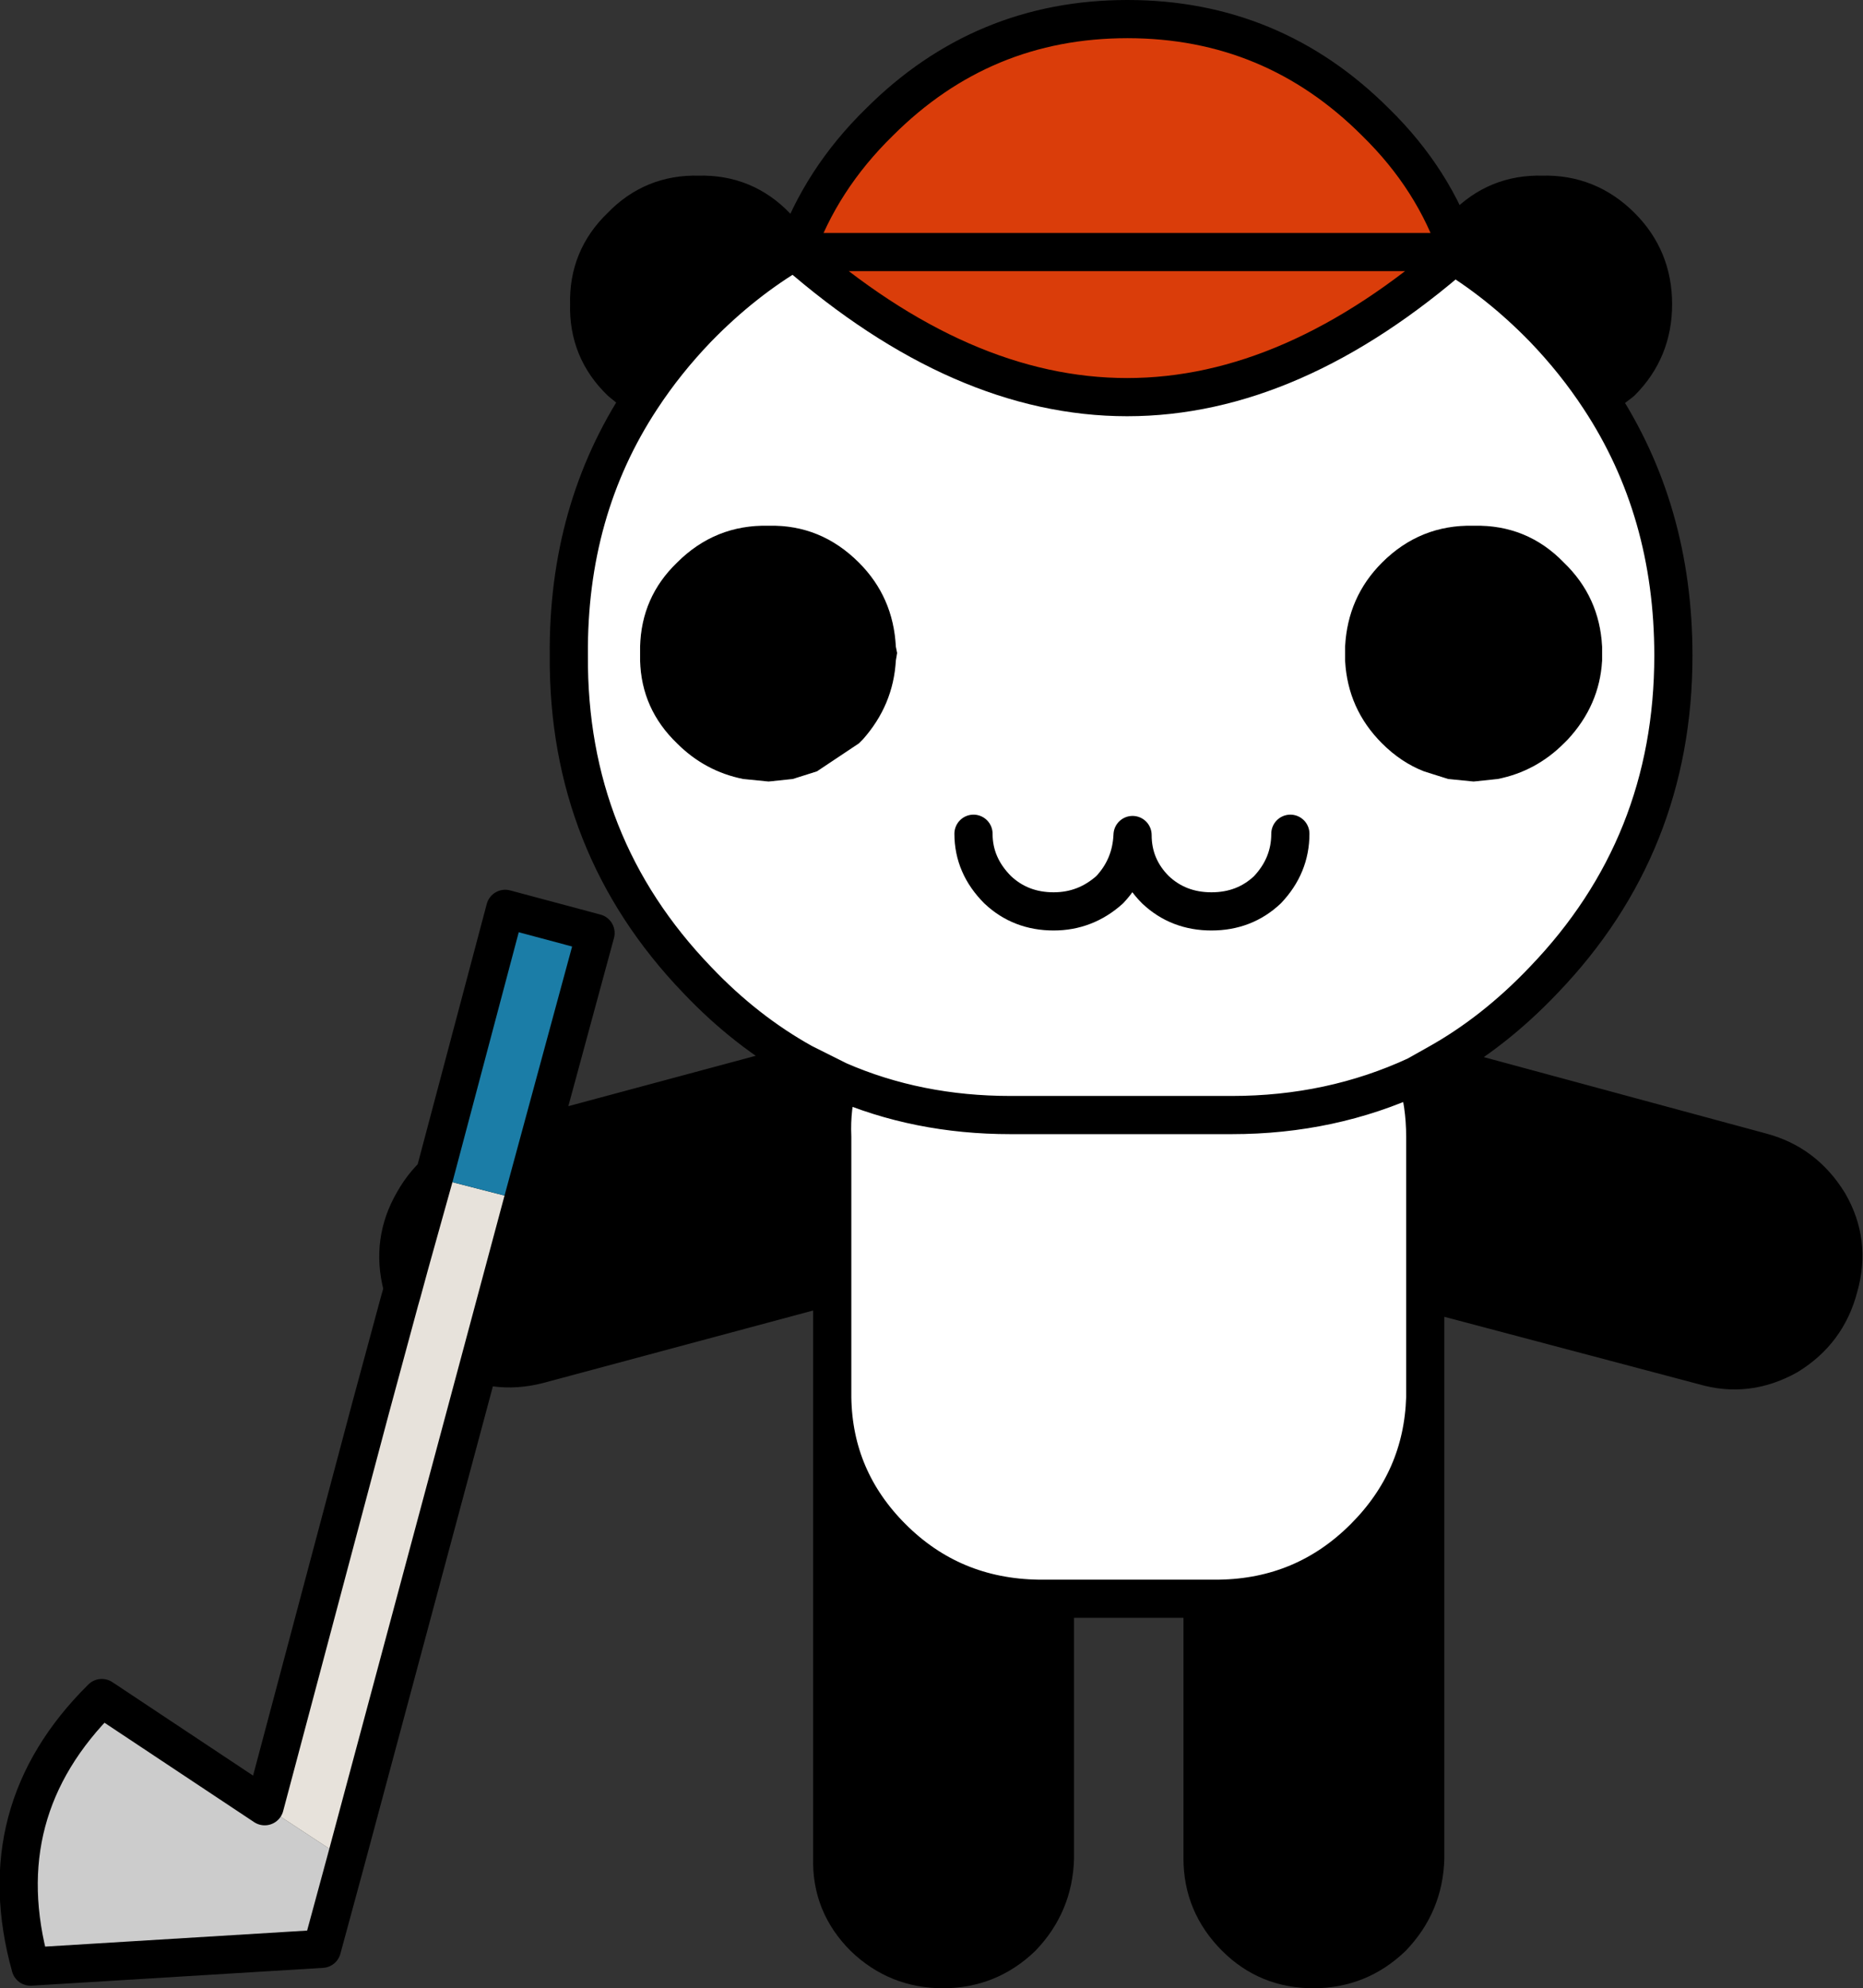
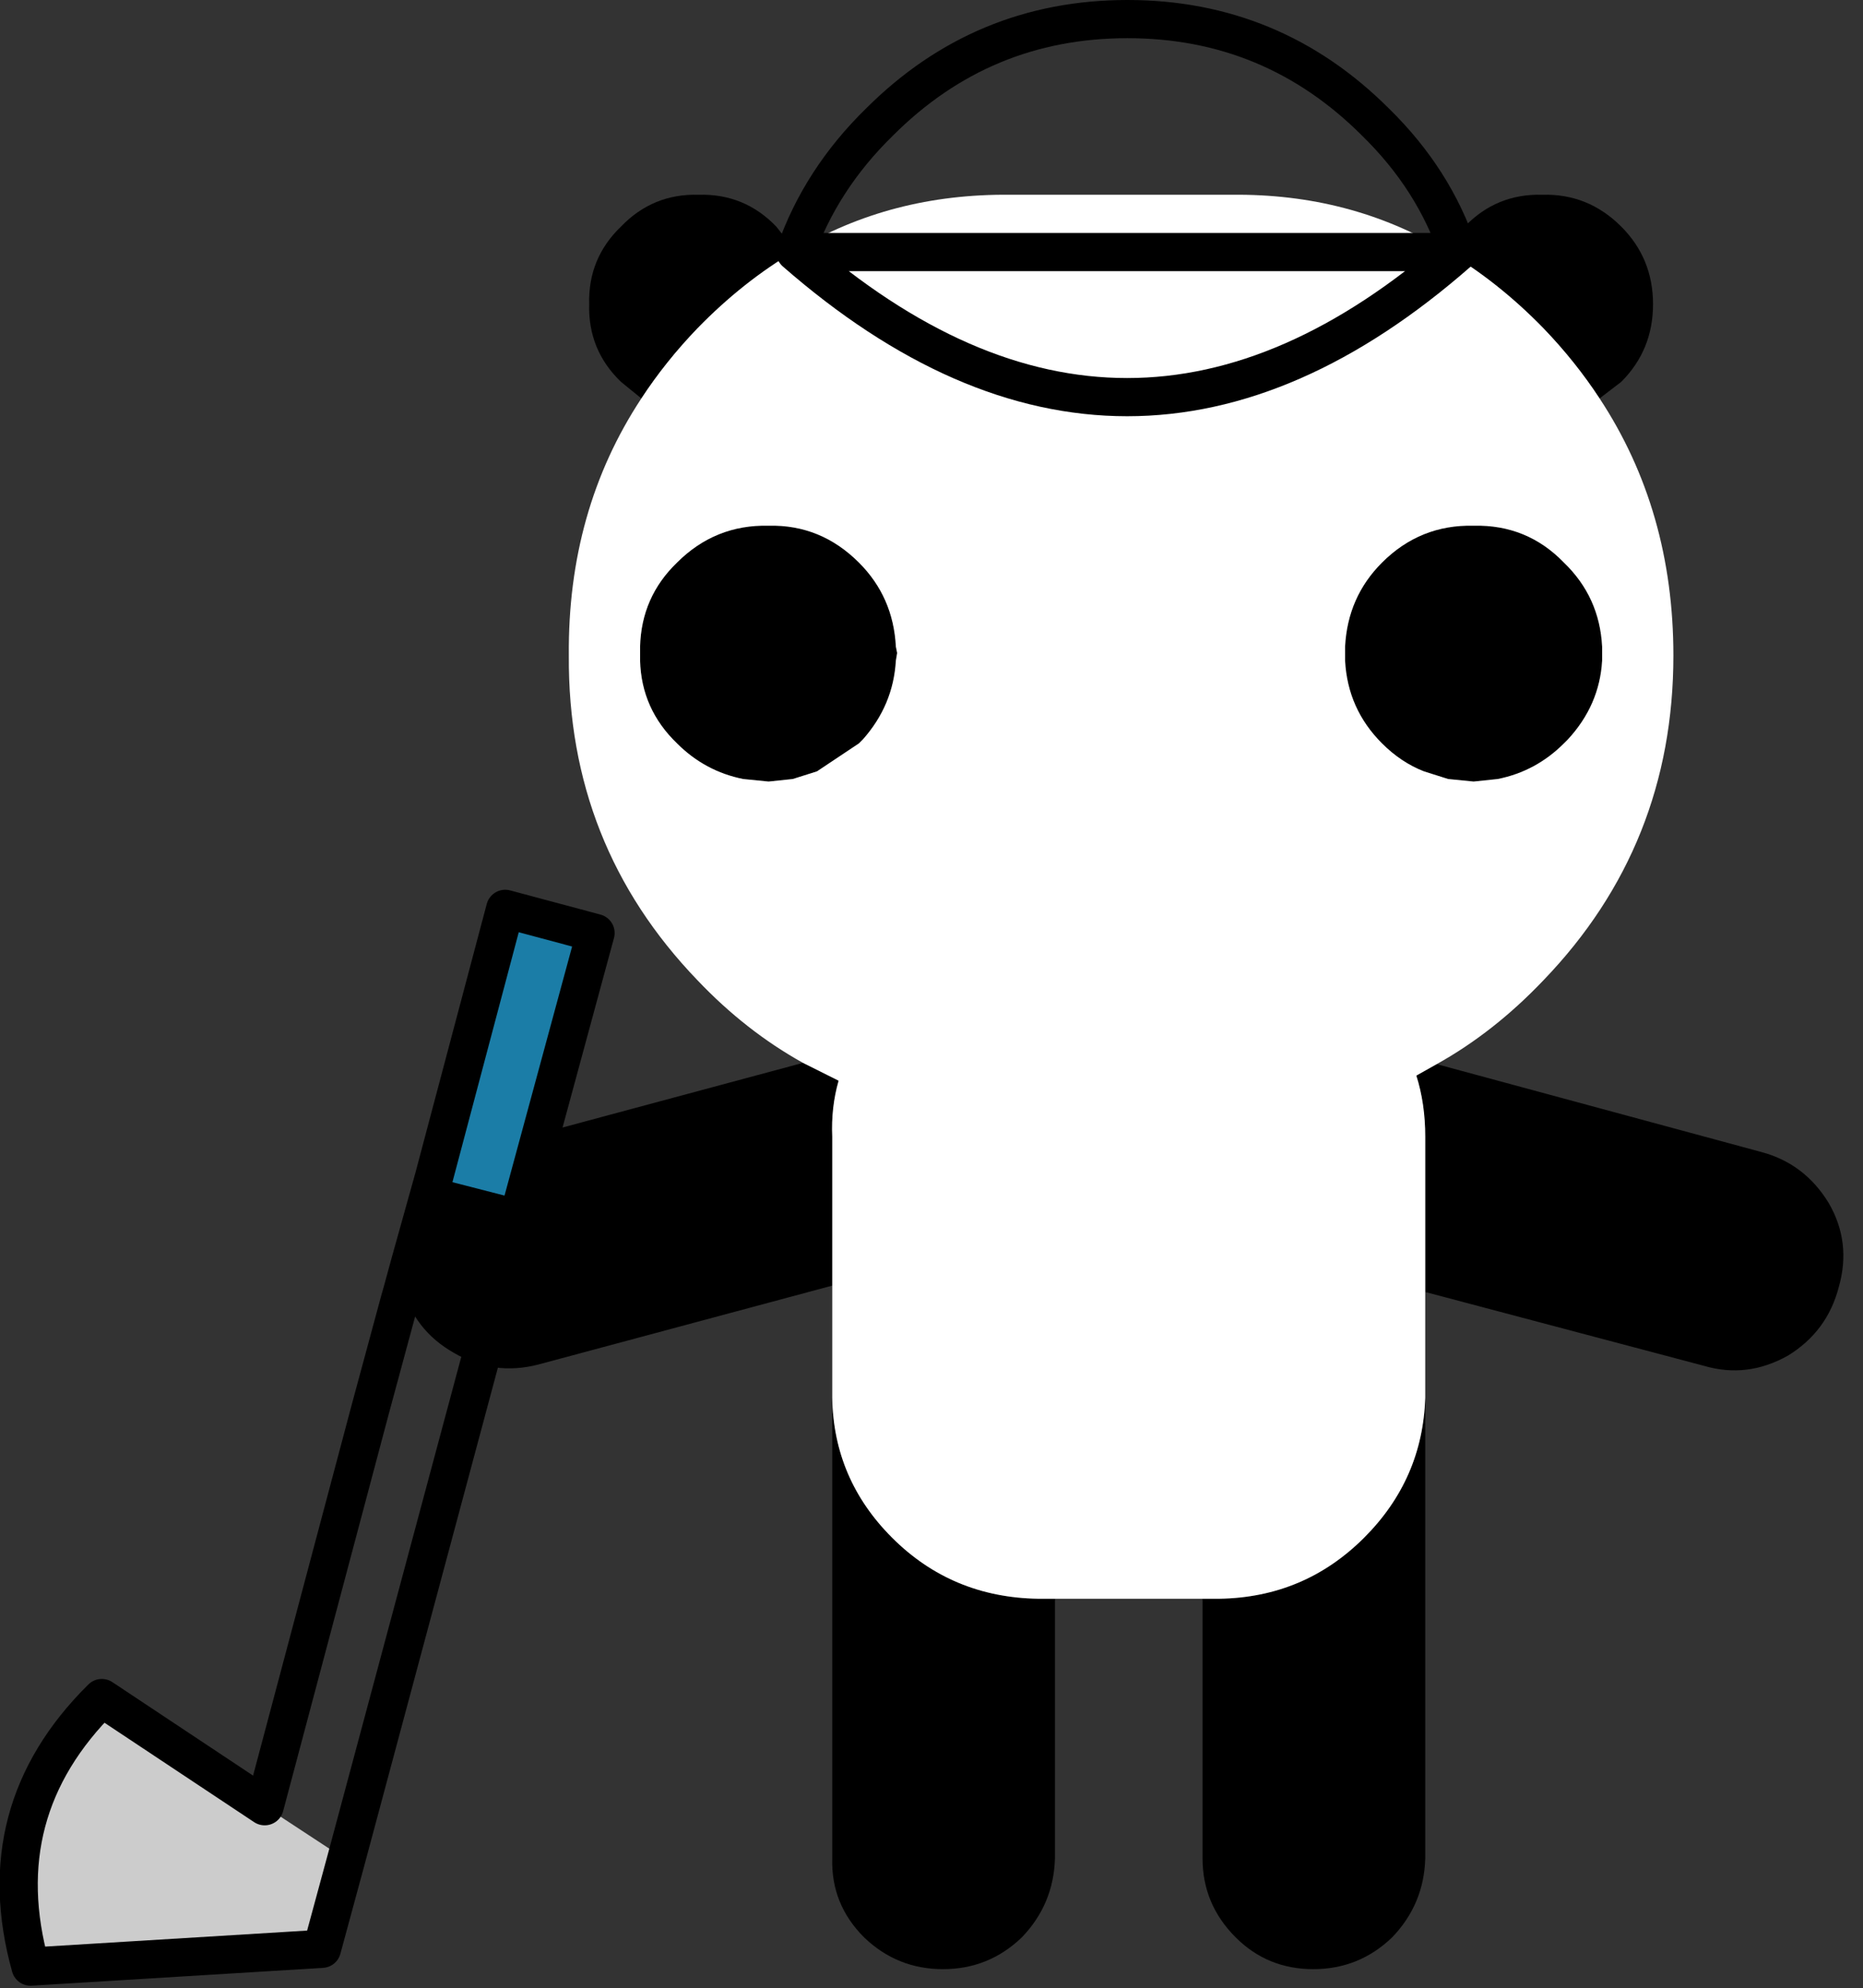
<svg xmlns="http://www.w3.org/2000/svg" height="78.1px" width="73.2px">
  <rect width="100%" height="100%" fill="#333333" stroke="none" />
  <g transform="matrix(1.0, 0.0, 0.0, 1.0, -117.35, -27.15)">
    <path d="M180.2 42.8 Q179.25 41.35 178.0 40.05 176.2 38.2 174.15 37.0 174.45 36.45 174.9 36.05 176.15 34.75 177.95 34.8 179.75 34.75 181.05 36.05 182.3 37.3 182.3 39.1 182.3 40.9 181.05 42.15 L180.2 42.8 M148.6 37.0 Q146.55 38.2 144.75 40.05 143.5 41.35 142.55 42.8 L141.75 42.15 Q140.45 40.9 140.5 39.1 140.45 37.3 141.75 36.05 143.0 34.75 144.8 34.8 146.6 34.75 147.85 36.05 L148.6 37.0 M148.9 68.9 L150.3 69.6 Q150.0 70.65 150.05 71.8 L150.05 77.65 138.5 80.75 Q136.75 81.2 135.2 80.3 133.6 79.4 133.15 77.65 132.7 75.9 133.6 74.35 134.5 72.75 136.25 72.3 L148.9 68.9 M173.0 69.4 L173.8 68.95 186.55 72.4 Q188.25 72.85 189.2 74.4 190.1 75.95 189.6 77.7 189.15 79.45 187.6 80.4 186.0 81.3 184.3 80.8 L173.35 77.9 173.35 71.8 Q173.35 70.5 173.0 69.4 M170.2 52.8 L170.2 52.55 Q170.3 50.6 171.65 49.25 173.15 47.75 175.25 47.8 177.35 47.75 178.8 49.25 180.2 50.6 180.3 52.55 L180.3 52.8 180.3 53.1 Q180.2 54.85 178.95 56.2 L178.8 56.35 Q177.7 57.45 176.2 57.75 L175.25 57.85 174.25 57.75 173.3 57.45 Q172.4 57.1 171.65 56.35 170.3 55.0 170.2 53.1 L170.2 52.8 M173.35 82.05 L173.35 100.15 Q173.3 101.95 172.05 103.25 170.75 104.5 168.95 104.5 167.15 104.5 165.9 103.25 164.6 101.95 164.6 100.15 L164.6 89.95 165.25 89.95 Q168.6 89.9 170.95 87.55 173.25 85.25 173.35 82.05 M158.8 89.95 L158.8 100.15 Q158.75 101.95 157.5 103.25 156.2 104.5 154.4 104.5 152.6 104.5 151.3 103.25 150.0 101.95 150.05 100.15 L150.05 82.05 Q150.1 85.25 152.4 87.55 154.75 89.9 158.15 89.95 L158.8 89.95 M147.55 47.8 Q149.6 47.75 151.1 49.25 152.45 50.6 152.55 52.55 L152.6 52.8 152.55 53.1 Q152.45 54.85 151.25 56.2 L151.1 56.35 149.45 57.45 148.5 57.75 147.55 57.85 146.55 57.75 Q145.05 57.45 143.95 56.35 142.55 55.0 142.5 53.1 L142.5 52.8 142.5 52.55 Q142.55 50.6 143.95 49.25 145.45 47.75 147.55 47.8" fill="#000000" fill-rule="evenodd" stroke="none" />
    <path d="M174.15 37.0 Q176.2 38.2 178.0 40.05 179.25 41.35 180.2 42.8 183.1 47.2 183.1 52.9 183.1 60.35 178.0 65.65 176.05 67.7 173.8 68.95 L173.0 69.4 Q169.65 70.95 165.75 70.95 L157.05 70.95 Q153.4 70.95 150.3 69.6 153.4 70.95 157.05 70.95 L165.75 70.95 Q169.65 70.95 173.0 69.4 173.35 70.5 173.35 71.8 L173.35 77.9 173.35 82.05 Q173.25 85.25 170.95 87.55 168.6 89.9 165.25 89.95 L164.6 89.95 158.8 89.95 158.15 89.95 Q154.75 89.9 152.4 87.55 150.1 85.25 150.05 82.05 L150.05 77.65 150.05 71.8 Q150.0 70.65 150.3 69.6 L148.9 68.9 Q146.65 67.65 144.75 65.65 139.65 60.35 139.7 52.9 139.65 47.2 142.55 42.8 143.5 41.35 144.75 40.05 146.55 38.2 148.6 37.0 152.35 34.75 157.05 34.8 L165.75 34.8 Q170.4 34.75 174.15 37.0 M170.2 52.8 L170.2 53.1 Q170.3 55.0 171.65 56.35 172.4 57.1 173.3 57.45 L174.25 57.75 175.25 57.85 176.2 57.75 Q177.7 57.45 178.8 56.35 L178.95 56.2 Q180.2 54.85 180.3 53.1 L180.3 52.8 180.3 52.55 Q180.2 50.6 178.8 49.25 177.35 47.75 175.25 47.8 173.15 47.75 171.65 49.25 170.3 50.6 170.2 52.55 L170.2 52.8 M155.6 59.9 Q155.6 61.15 156.55 62.1 157.45 62.95 158.75 62.95 160.0 62.95 160.95 62.1 161.8 61.2 161.85 59.95 161.85 61.2 162.75 62.1 163.65 62.95 164.95 62.95 166.25 62.95 167.15 62.1 168.05 61.15 168.05 59.9 168.05 61.15 167.15 62.1 166.25 62.95 164.95 62.95 163.65 62.95 162.75 62.1 161.85 61.2 161.85 59.95 161.8 61.2 160.95 62.1 160.0 62.95 158.75 62.95 157.45 62.95 156.55 62.1 155.6 61.15 155.6 59.9 M147.55 47.8 Q145.45 47.75 143.95 49.25 142.55 50.6 142.5 52.55 L142.5 52.8 142.5 53.1 Q142.55 55.0 143.95 56.35 145.05 57.45 146.55 57.75 L147.55 57.85 148.5 57.75 149.45 57.45 151.1 56.35 151.25 56.2 Q152.45 54.85 152.55 53.1 L152.6 52.8 152.55 52.55 Q152.45 50.6 151.1 49.25 149.6 47.75 147.55 47.8" fill="#ffffff" fill-rule="evenodd" stroke="none" />
-     <path d="M180.2 42.8 Q179.25 41.35 178.0 40.05 176.2 38.2 174.15 37.0 170.4 34.75 165.75 34.8 L157.05 34.8 Q152.35 34.75 148.6 37.0 146.55 38.2 144.75 40.05 143.5 41.35 142.55 42.8 139.65 47.2 139.7 52.9 139.65 60.35 144.75 65.65 146.65 67.65 148.9 68.9 L150.3 69.6 Q153.4 70.95 157.05 70.95 L165.75 70.95 Q169.65 70.95 173.0 69.4 L173.8 68.95 Q176.05 67.7 178.0 65.65 183.1 60.35 183.1 52.9 183.1 47.2 180.2 42.8 L181.05 42.15 Q182.3 40.9 182.3 39.1 182.3 37.3 181.05 36.05 179.75 34.75 177.95 34.8 176.15 34.75 174.9 36.05 174.45 36.45 174.15 37.0 M173.8 68.95 L186.55 72.4 Q188.25 72.85 189.2 74.4 190.1 75.95 189.6 77.7 189.15 79.45 187.6 80.4 186.0 81.3 184.3 80.8 L173.35 77.9 173.35 82.05 173.35 100.15 Q173.3 101.95 172.05 103.25 170.75 104.5 168.95 104.5 167.15 104.5 165.9 103.25 164.6 101.95 164.6 100.15 L164.6 89.95 158.8 89.95 158.8 100.15 Q158.75 101.95 157.5 103.25 156.2 104.5 154.4 104.5 152.6 104.5 151.3 103.25 150.0 101.95 150.05 100.15 L150.05 82.05 150.05 77.65 138.5 80.75 Q136.75 81.2 135.2 80.3 133.6 79.4 133.15 77.65 132.7 75.9 133.6 74.35 134.5 72.75 136.25 72.3 L148.9 68.9 M168.05 59.9 Q168.05 61.15 167.15 62.1 166.25 62.95 164.95 62.95 163.65 62.95 162.75 62.1 161.85 61.2 161.85 59.95 161.8 61.2 160.95 62.1 160.0 62.95 158.75 62.95 157.45 62.95 156.55 62.1 155.6 61.15 155.6 59.9 M173.35 77.9 L173.35 71.8 Q173.35 70.5 173.0 69.4 M164.6 89.95 L165.25 89.95 Q168.6 89.9 170.95 87.55 173.25 85.25 173.35 82.05 M142.55 42.8 L141.75 42.15 Q140.45 40.9 140.5 39.1 140.45 37.3 141.75 36.05 143.0 34.75 144.8 34.8 146.6 34.75 147.85 36.05 L148.6 37.0 M150.3 69.6 Q150.0 70.65 150.05 71.8 L150.05 77.65 M150.05 82.05 Q150.1 85.25 152.4 87.55 154.75 89.9 158.15 89.95 L158.8 89.95" fill="none" stroke="#000000" stroke-linecap="round" stroke-linejoin="round" stroke-width="1.5" />
-     <path d="M161.65 27.9 Q167.35 27.9 171.4 31.95 173.7 34.2 174.65 37.05 161.65 48.45 148.6 37.05 149.6 34.2 151.9 31.95 155.95 27.9 161.65 27.9 M174.65 37.05 L148.6 37.05 174.65 37.05" fill="#da3d0a" fill-rule="evenodd" stroke="none" />
    <path d="M161.65 27.9 Q167.35 27.9 171.4 31.95 173.7 34.2 174.65 37.05 161.65 48.45 148.6 37.05 149.6 34.2 151.9 31.95 155.95 27.9 161.65 27.9 M148.6 37.05 L174.65 37.05" fill="none" stroke="#000000" stroke-linecap="round" stroke-linejoin="round" stroke-width="1.5" />
    <path d="M127.75 98.1 L130.95 100.2 130.0 103.7 118.55 104.4 Q116.85 98.3 121.35 93.85 L127.75 98.1" fill="#cccccc" fill-rule="evenodd" stroke="none" />
-     <path d="M133.45 76.8 L133.15 77.9 133.45 76.8 134.4 73.4 137.9 74.3 135.7 82.5 130.95 100.2 127.75 98.1 131.9 82.5 133.05 78.25 133.15 77.9 133.45 76.8" fill="#e7e2db" fill-rule="evenodd" stroke="none" />
    <path d="M137.9 74.3 L134.4 73.4 137.2 62.85 140.75 63.8 137.9 74.3" fill="#1b7da7" fill-rule="evenodd" stroke="none" />
    <path d="M133.15 77.9 L133.45 76.8 133.15 77.9 133.05 78.25 131.9 82.5 127.75 98.1 121.35 93.85 Q116.85 98.3 118.55 104.4 L130.0 103.7 130.95 100.2 135.7 82.5 137.9 74.3 140.75 63.8 137.2 62.85 134.4 73.4 133.45 76.8" fill="none" stroke="#000000" stroke-linecap="round" stroke-linejoin="round" stroke-width="1.5" />
  </g>
</svg>